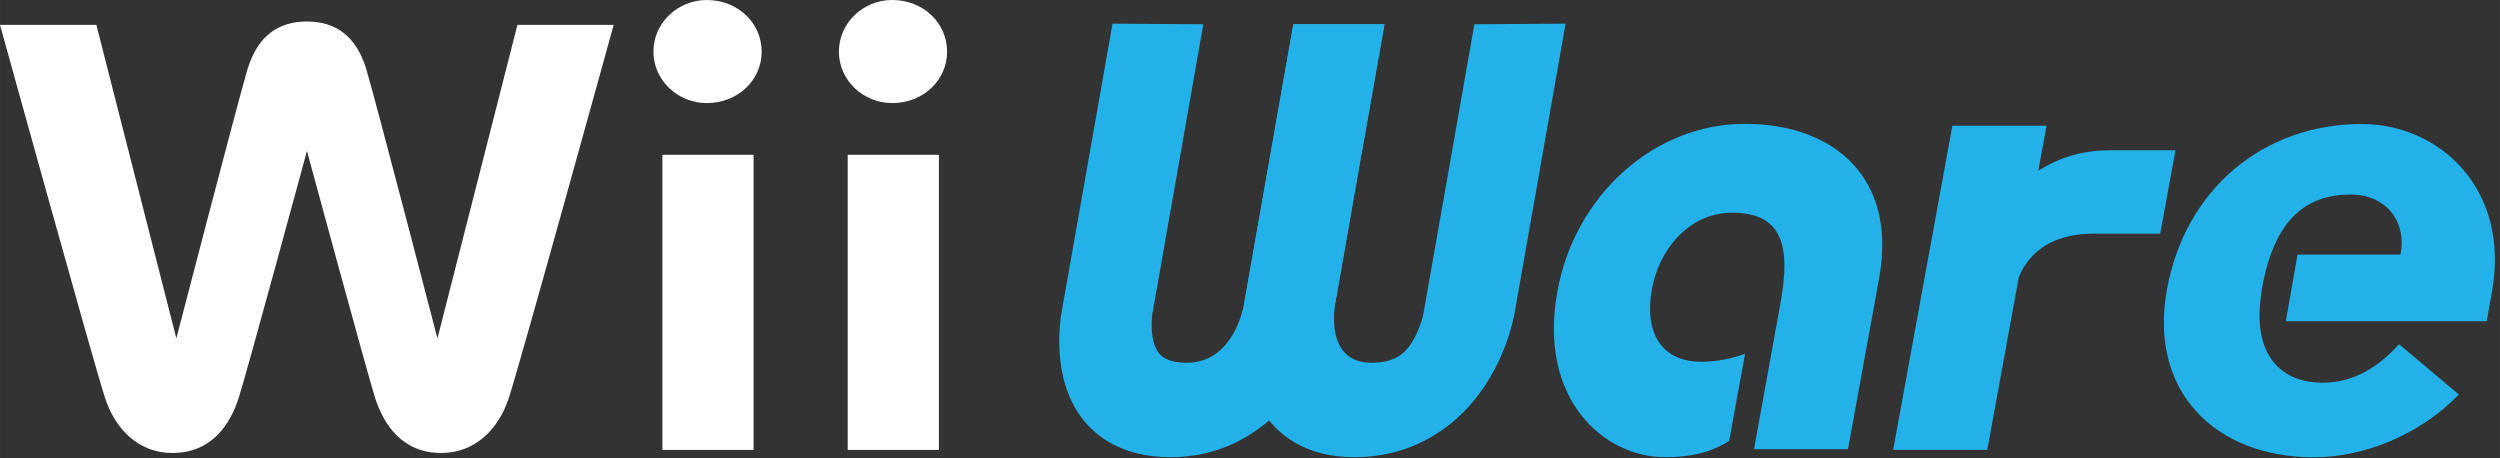
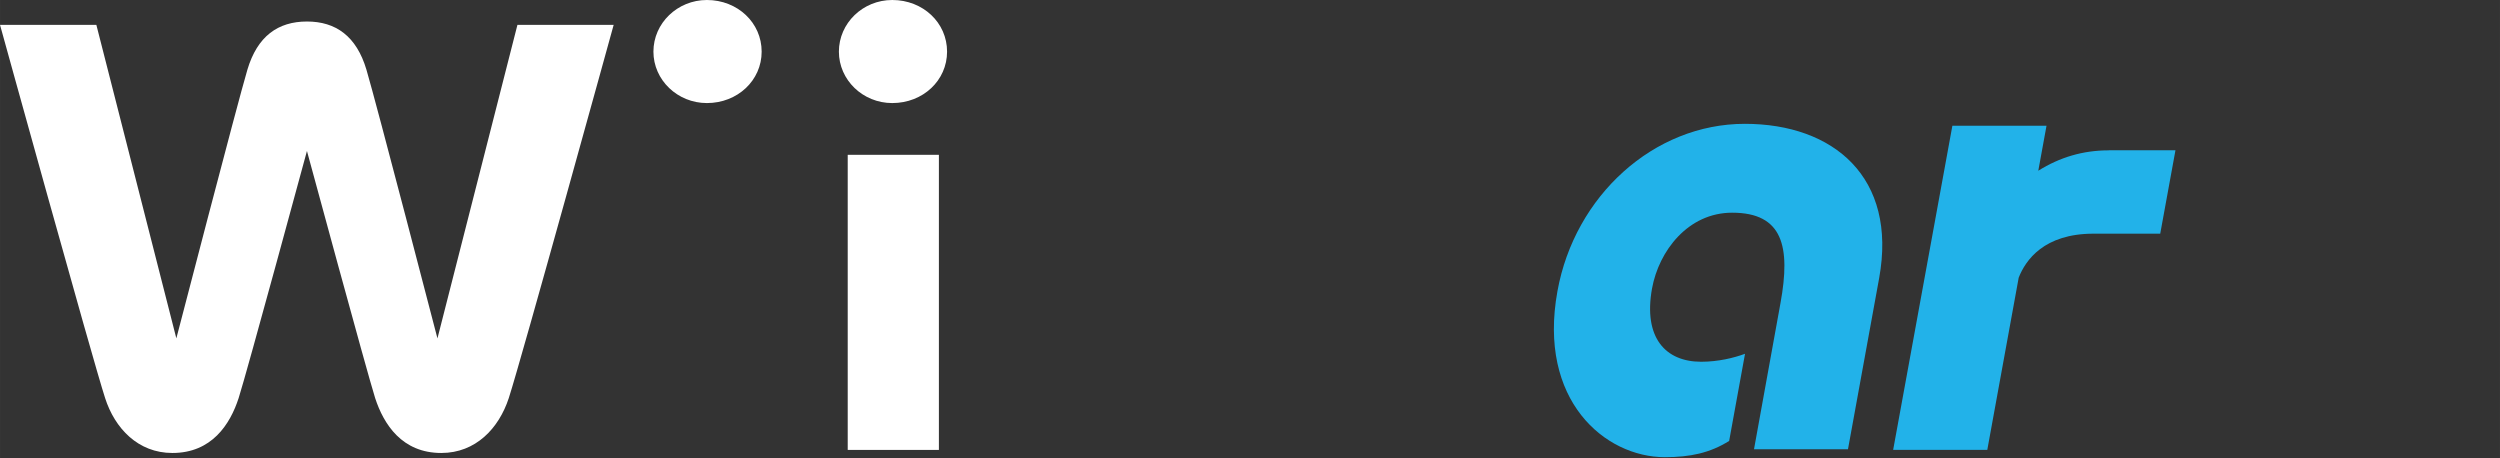
<svg xmlns="http://www.w3.org/2000/svg" xmlns:ns1="http://sodipodi.sourceforge.net/DTD/sodipodi-0.dtd" xmlns:ns2="http://www.inkscape.org/namespaces/inkscape" id="svg32" viewBox="0 0 111.54 20.444" version="1.1" height="88.28" width="481.65" ns1:docname="wiiware-w.svg" ns2:version="1.4 (86a8ad7, 2024-10-11)">
  <rect x="0" y="0" width="111.54" height="20.444" fill="#333333" stroke="none" />
  <ns1:namedview id="namedview1" pagecolor="#ffffff" bordercolor="#000000" borderopacity="0.25" ns2:showpageshadow="2" ns2:pageopacity="0.0" ns2:pagecheckerboard="true" ns2:deskcolor="#d1d1d1" ns2:zoom="3.754065" ns2:cx="249.19654" ns2:cy="54.740661" ns2:window-width="3840" ns2:window-height="2066" ns2:window-x="-11" ns2:window-y="-11" ns2:window-maximized="1" ns2:current-layer="svg32" />
  <defs id="defs36" />
  <g style="display:inline;fill:#ffffff;stroke-width:0.954" id="g14" ns2:label="Wii" transform="scale(0.024)">
    <path style="fill:#ffffff;fill-opacity:1;stroke-width:0.954" id="path12" d="M 961.9,46.2 813.2,629.1 c 0,0 -113.6,-437.5 -132,-499.5 C 662.7,67.4 624.4,40 570.6,40 516.7,40 478.4,67.4 459.9,129.5 441.4,191.6 327.8,629 327.8,629 L 179.1,46.2 H 0 c 0,0 172,622 195.4,693.9 18.1,56.3 61.3,102 125,102 73.2,0 107.3,-53.1 123.2,-102 15.6,-48.7 127,-459.4 127,-459.4 0,0 111.4,410.7 126.8,459.4 16,48.9 50,102 123,102 63.9,0 107,-45.8 125.4,-102 23.4,-71.9 195,-693.9 195,-693.9 z" class="A" ns2:label="W" />
    <path style="fill:#ffffff;fill-opacity:1;stroke-width:0.954" id="path4" d="m 1214.7,96 c 0,52.7 44.7,95.6 99.4,95.6 57,0 101.8,-42.1 101.8,-95.6 0,-53.8 -44.8,-96 -101.8,-96 -54.7,0 -99.4,43.1 -99.4,96" class="A" ns2:label="i1" />
-     <rect style="fill:#ffffff;fill-opacity:1;stroke-width:0.954" id="rect6" height="548.6" width="169.5" y="287.8" x="1231.4" class="A" ns2:label="i2" />
    <path style="fill:#ffffff;fill-opacity:1;stroke-width:0.954" id="path8" d="m 1559.5,96 c 0,52.7 44.5,95.6 99.2,95.6 57.2,0 101.9,-42.1 101.9,-95.6 0,-53.8 -44.7,-96 -101.9,-96 -54.7,0 -99.2,43.1 -99.2,96" class="A" ns2:label="i3" />
    <rect style="fill:#ffffff;fill-opacity:1;stroke-width:0.954" id="rect10" height="548.6" width="169.5" y="287.8" x="1575.9" class="A" ns2:label="i4" />
  </g>
  <g style="fill:#22b2e9;stroke-width:0.954" id="g26" transform="scale(0.024)" ns2:label="Ware">
-     <path style="fill:#22b2e9;stroke-width:0.954" id="path16" d="m 2479.8,577.3 c -23.1,110.3 -123.8,274 -305.4,272.6 -90.2,-0.5 -138.8,-40.1 -163.6,-73.2 -56.8,-75.6 -40.2,-180.2 -36.6,-200.5 l 94,-532.2 168.8,1.1 -93.7,532.6 -0.5,2 c -2.4,12.9 -5.5,54.4 11.1,76.2 3.6,4.4 14.1,18.2 51.3,18.5 74,0.5 99.1,-72 106.7,-104.6 L 2361,290.6 2404.3,45.1 h 169.4 l -93.9,532.2 0.3,-1.7 50.7,-287.4 0.2,-2.5" class="B" ns2:label="W1" />
-     <path style="fill:#22b2e9;stroke-width:0.954" id="path18" d="m 2310.6,577.3 c -15.4,110.3 27.2,274 209.4,272.6 90.4,-0.5 152.9,-40.1 189.4,-73.2 83.4,-75.6 104,-180.2 107.2,-200.5 l 93.8,-532.2 -169.5,1.1 -93.8,532.6 -0.3,2 c -2.2,12.9 -13.7,54.4 -38.1,76.2 -5.1,4.4 -20.5,18.2 -57.7,18.5 -74.2,0.5 -73.6,-72 -69.8,-104.6 l 49.1,-279.2 43.4,-245.5 h -169.3 l -93.8,532.2 0.3,-1.7 50.6,-287.4 0.5,-2.5" class="B" ns2:label="W2" />
    <path style="fill:#22b2e9;stroke-width:0.954" id="path20" d="m 3214.5,819.7 c -35.6,22.4 -72.7,30.2 -119.5,30.2 -111.5,0 -236.7,-105.7 -199.7,-308.6 32,-177.3 179,-311.1 348.4,-311.1 164.9,0 283.6,99.6 249.7,286.7 l -58,318.3 H 3260.7 L 3310,563 c 19,-104.5 4.4,-167.6 -89.9,-167.6 -82,0 -136.3,71.1 -149,141 -16.5,91.9 25.5,136.1 91.3,136.1 31.8,0 60.6,-7.1 81.6,-14.8 z" class="B" ns2:label="a" />
    <path style="fill:#22b2e9;stroke-width:0.954" id="path22" d="m 3920.1,279.5 c -47.8,0 -91.1,12.9 -130.9,37.9 l 15.3,-83.7 h -175 l -110.1,602.6 h 175 l 58.4,-320.2 c 12.9,-32.7 47.1,-81.7 139.2,-81.7 h 123.9 l 28.3,-155 h -123.4" class="B" ns2:label="r" />
-     <path style="fill:#22b2e9;stroke-width:0.954" id="path24" d="m 4205.3,535.3 c -23.1,131.8 41.6,176.2 112,176.2 59.6,0 105,-30.3 142.6,-71.6 l 111.1,93.5 c -71.5,74.1 -174.9,116.7 -269.7,116.7 -182.3,0 -306.6,-121.5 -273.3,-309.9 33.3,-188.4 179.9,-309.7 362.2,-309.7 145.6,0 275.7,121.3 242.7,309.7 l -10,56.9 h -373.5 l 21.7,-123.8 h 191.5 c 12,-60.6 -26.3,-111.7 -92.1,-111.7 -80,0 -141.9,42.1 -165.2,173.7" class="B" ns2:label="e" />
  </g>
  <style id="style30" type="text/css">.A{fill:#9F9FA0;}
	.B{fill:#22B2E9;}</style>
</svg>